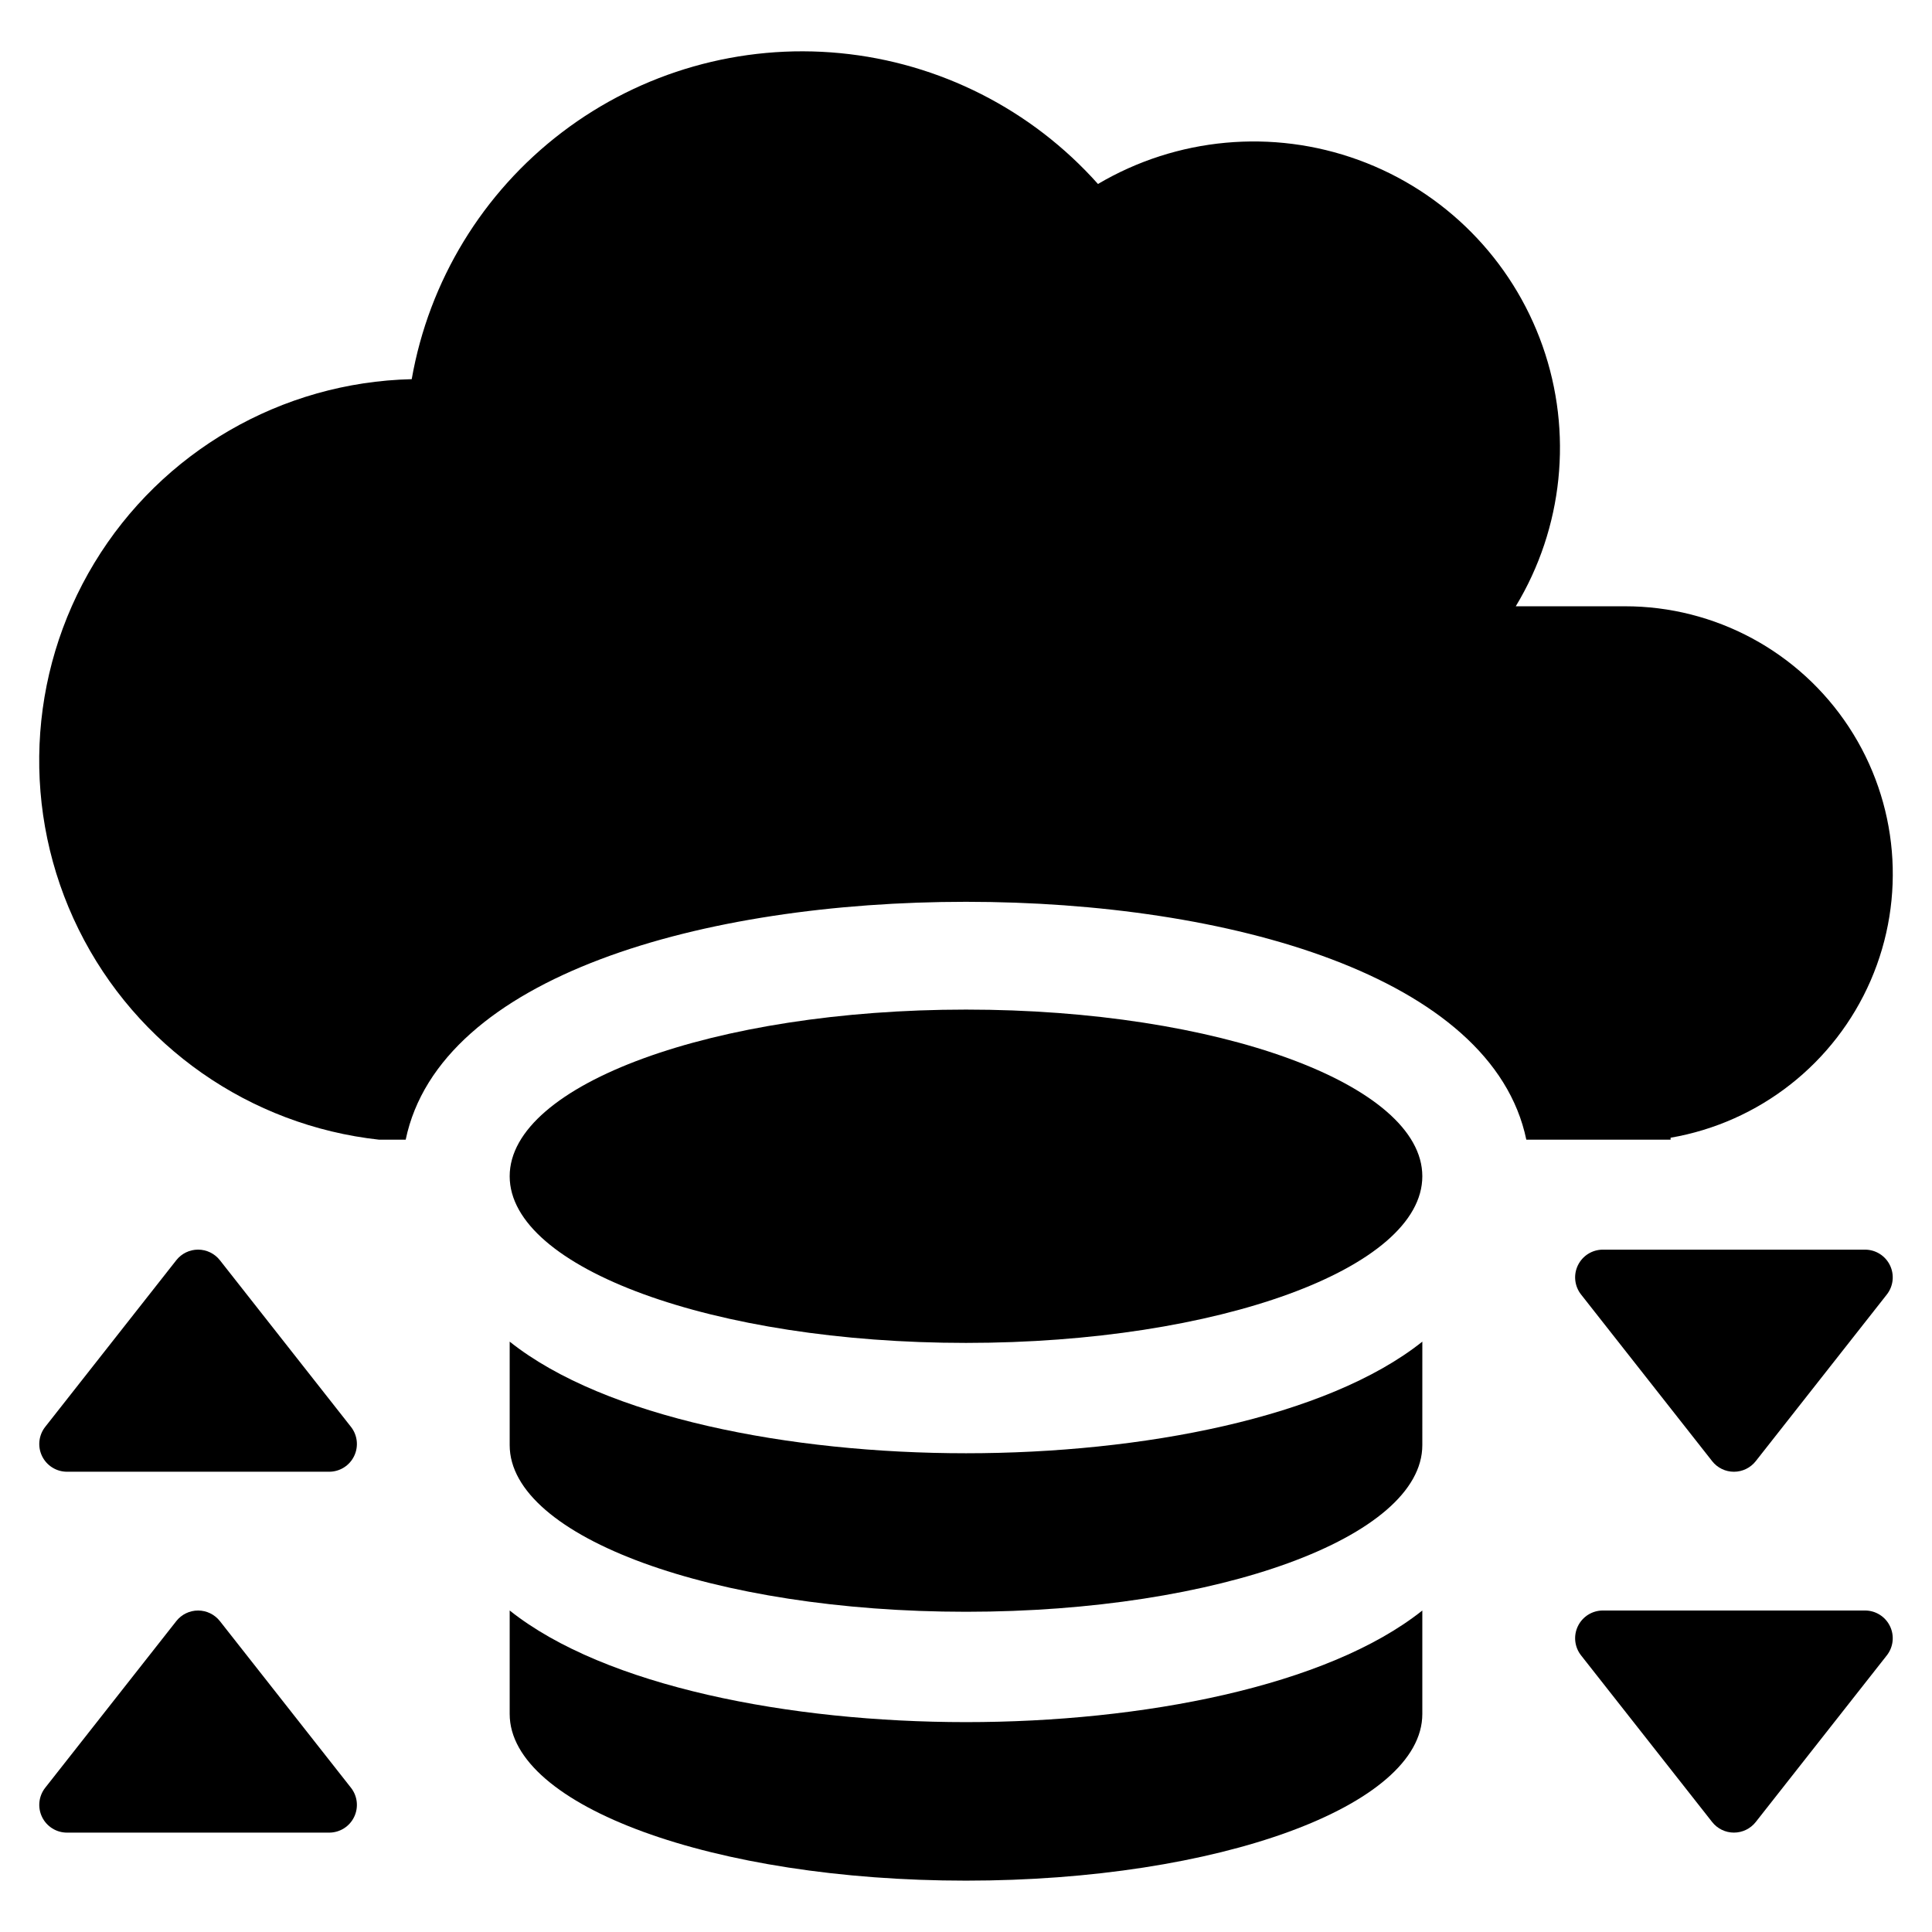
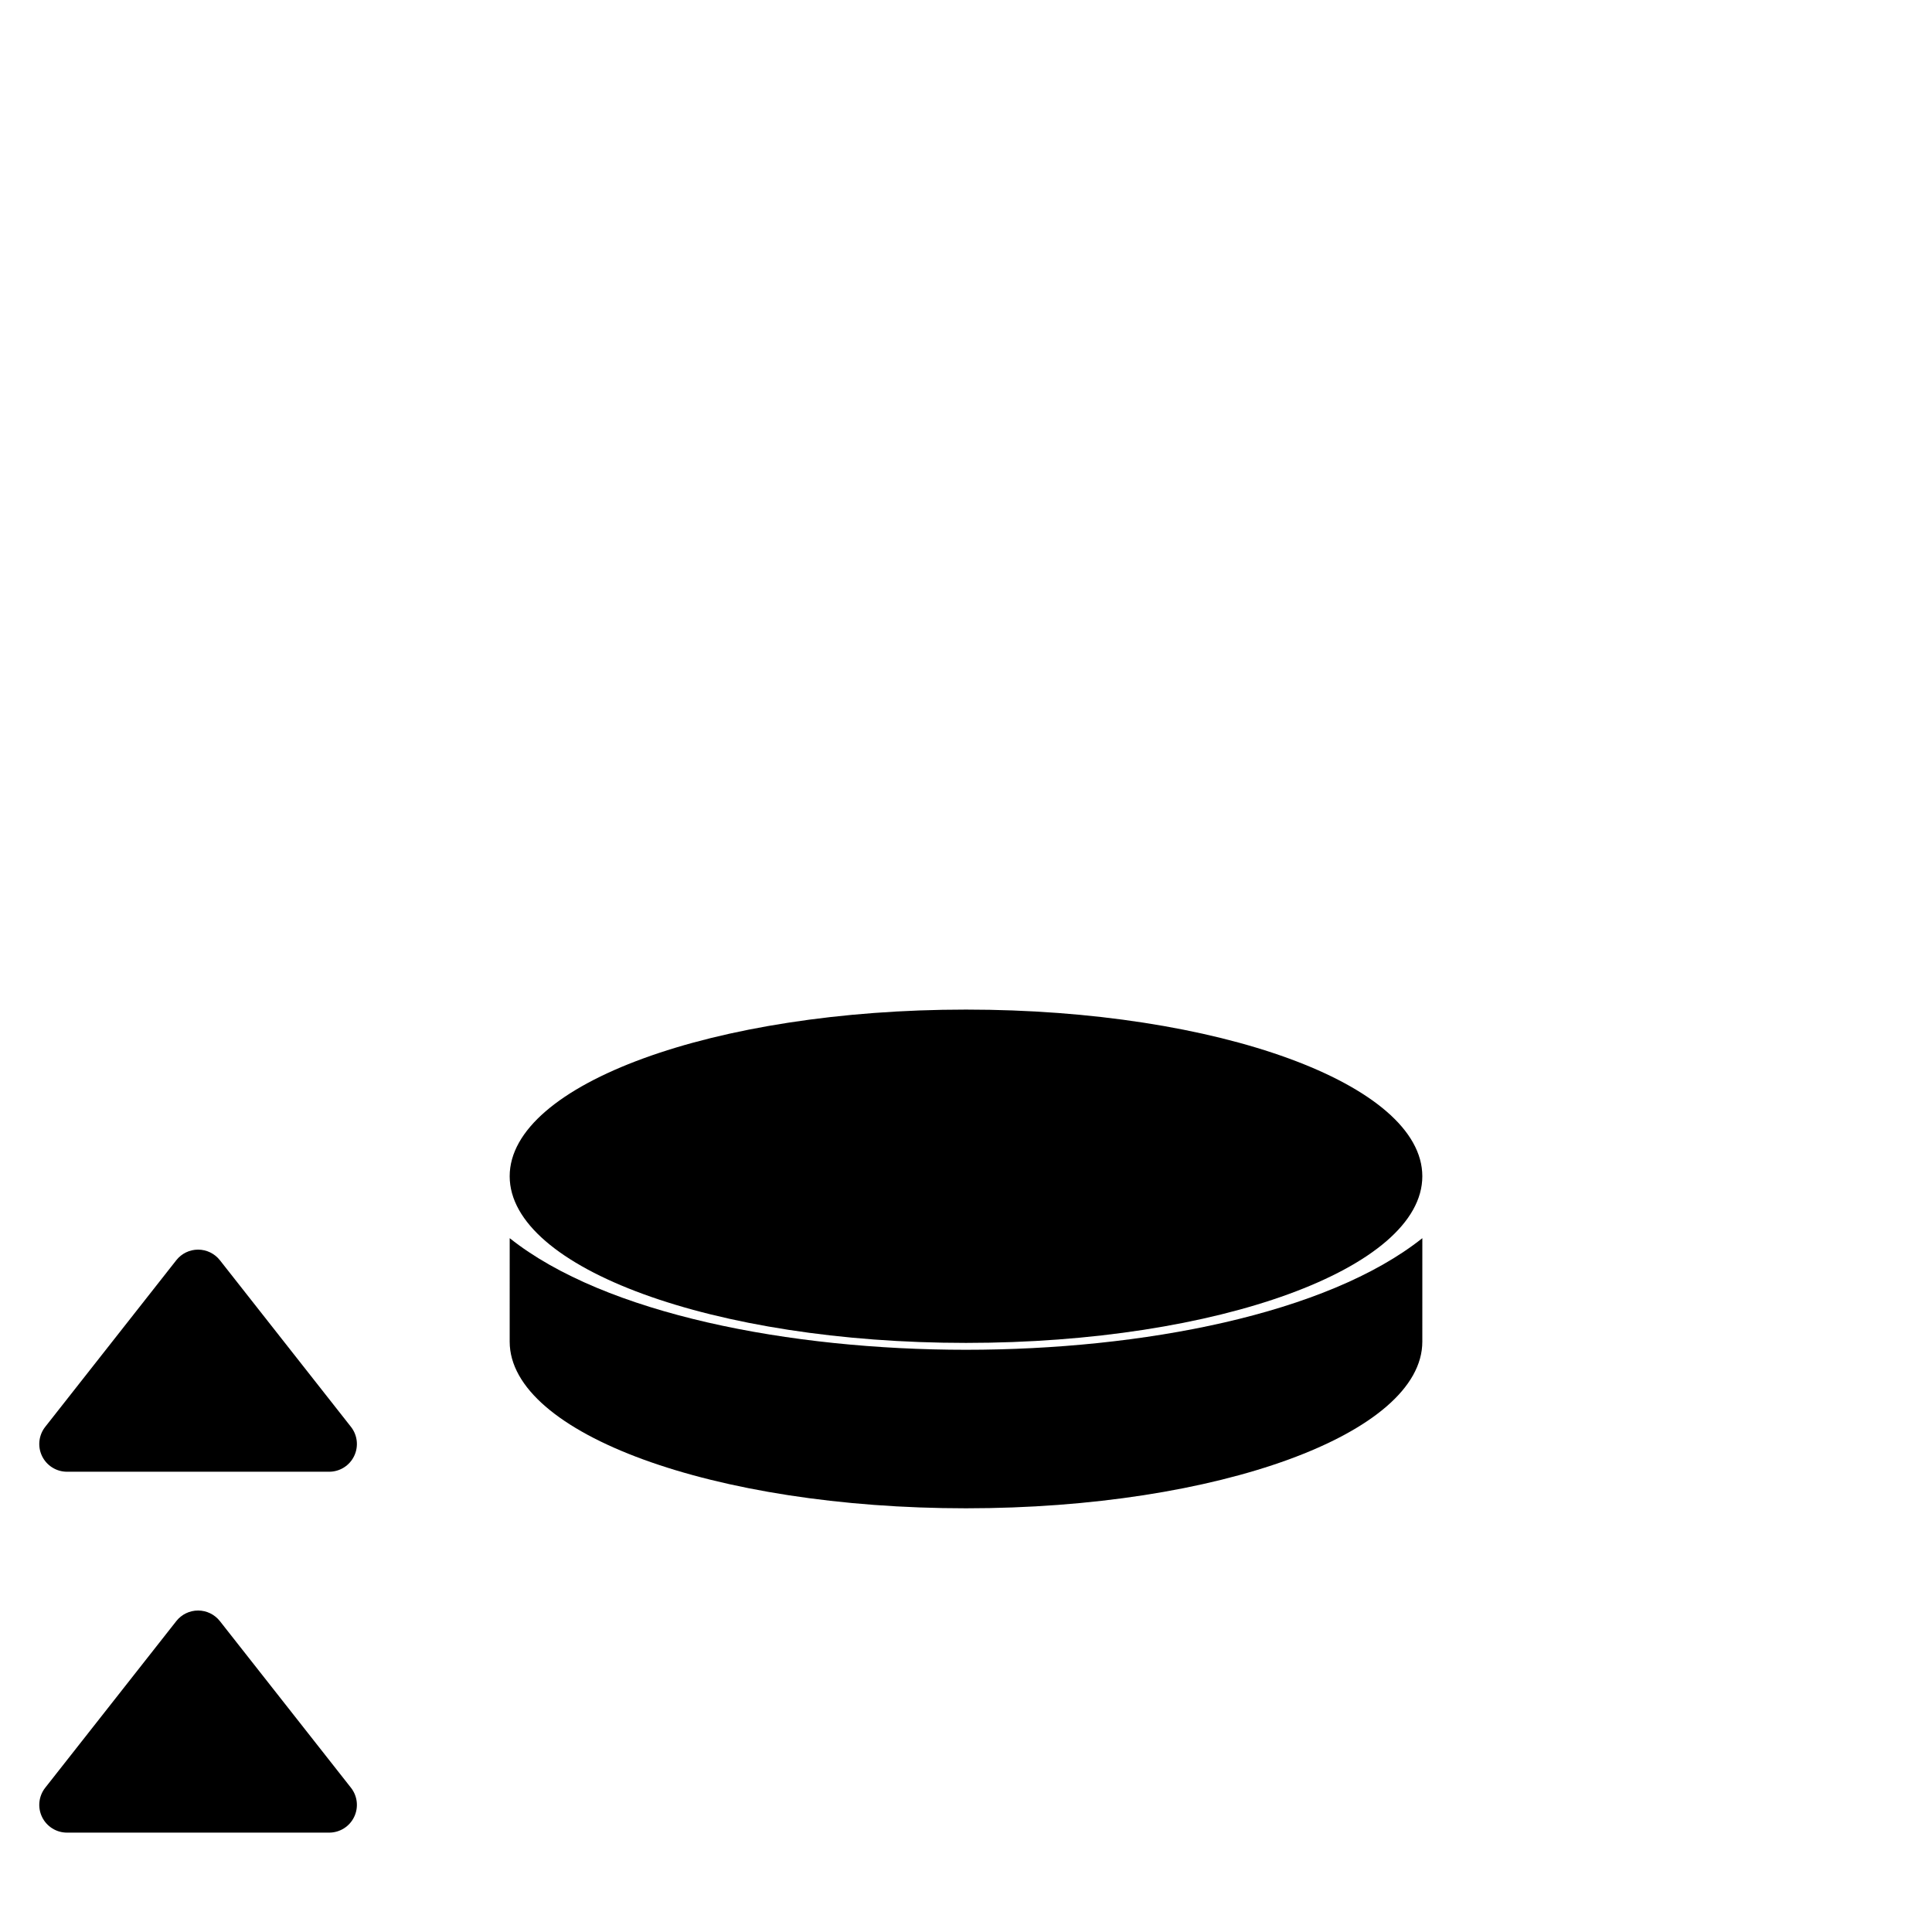
<svg xmlns="http://www.w3.org/2000/svg" fill="#000000" width="800px" height="800px" version="1.1" viewBox="144 144 512 512">
  <g>
    <path d="m520.93 455.72c0 24.391-54.145 44.164-120.93 44.164-66.789 0-120.93-19.773-120.93-44.164s54.145-44.168 120.93-44.168c66.785 0 120.93 19.777 120.93 44.168" />
-     <path d="m586.72 445.51c23.566-4.062 43.5-19.723 53.023-41.656 9.52-21.938 7.352-47.191-5.773-67.184-13.125-19.988-35.438-32.02-59.352-32h-28.926c12.566-20.773 15.172-46.082 7.106-68.98-8.066-22.898-25.961-40.984-48.77-49.297-22.812-8.312-48.145-5.977-69.051 6.363-17.598-19.746-41.996-32.129-68.324-34.672-26.328-2.539-52.645 4.945-73.691 20.961-21.051 16.016-35.281 39.383-39.852 65.438-34.516 0.809-66.234 19.176-84.113 48.715-17.879 29.535-19.445 66.156-4.152 97.113 15.289 30.953 45.324 51.965 79.645 55.719h7.023c9.047-43.445 79.047-63.043 148.49-63.043s139.44 19.594 148.49 63.039h38.234z" />
-     <path d="m279.07 499.55v27.422c0 24.391 54.141 44.164 120.93 44.164 66.789 0 120.93-19.773 120.93-44.164l0.004-27.422c-25.281 20.137-74.332 29.578-120.93 29.578-46.602 0-95.652-9.441-120.93-29.578z" />
-     <path d="m279.07 570.8v27.426c0 24.391 54.141 44.164 120.93 44.164 66.789 0 120.93-19.773 120.93-44.164v-27.422c-25.281 20.137-74.332 29.578-120.93 29.578-46.598-0.004-95.648-9.445-120.93-29.582z" />
+     <path d="m279.07 499.55c0 24.391 54.141 44.164 120.93 44.164 66.789 0 120.93-19.773 120.93-44.164l0.004-27.422c-25.281 20.137-74.332 29.578-120.93 29.578-46.602 0-95.652-9.441-120.93-29.578z" />
    <path d="m202.27 477.97c-1.395-1.77-3.523-2.805-5.777-2.805-2.254 0-4.383 1.035-5.773 2.805l-34.738 44.164c-1.742 2.211-2.066 5.223-0.836 7.754s3.797 4.137 6.609 4.137h69.477c2.816 0 5.383-1.605 6.609-4.137 1.23-2.531 0.906-5.543-0.832-7.754z" />
    <path d="m202.27 573.61c-1.395-1.77-3.523-2.805-5.777-2.805-2.254 0-4.383 1.035-5.773 2.805l-34.738 44.164c-1.742 2.211-2.066 5.223-0.836 7.754s3.797 4.137 6.609 4.137h69.477c2.816 0 5.383-1.605 6.609-4.137 1.23-2.531 0.906-5.543-0.832-7.754z" />
-     <path d="m638.25 570.8h-69.477c-2.812 0-5.379 1.609-6.609 4.141-1.23 2.531-0.906 5.539 0.836 7.754l34.738 44.16c1.391 1.77 3.519 2.805 5.773 2.805 2.254 0 4.383-1.035 5.777-2.805l34.738-44.16c1.738-2.215 2.062-5.223 0.832-7.754-1.227-2.531-3.793-4.141-6.609-4.141z" />
-     <path d="m638.25 475.17h-69.477c-2.812 0-5.379 1.609-6.609 4.141-1.23 2.527-0.906 5.539 0.836 7.75l34.738 44.16v0.004c1.391 1.77 3.519 2.805 5.773 2.805 2.254 0 4.383-1.035 5.777-2.805l34.738-44.16v-0.004c1.738-2.211 2.062-5.219 0.832-7.75-1.227-2.531-3.793-4.141-6.609-4.141z" />
  </g>
</svg>